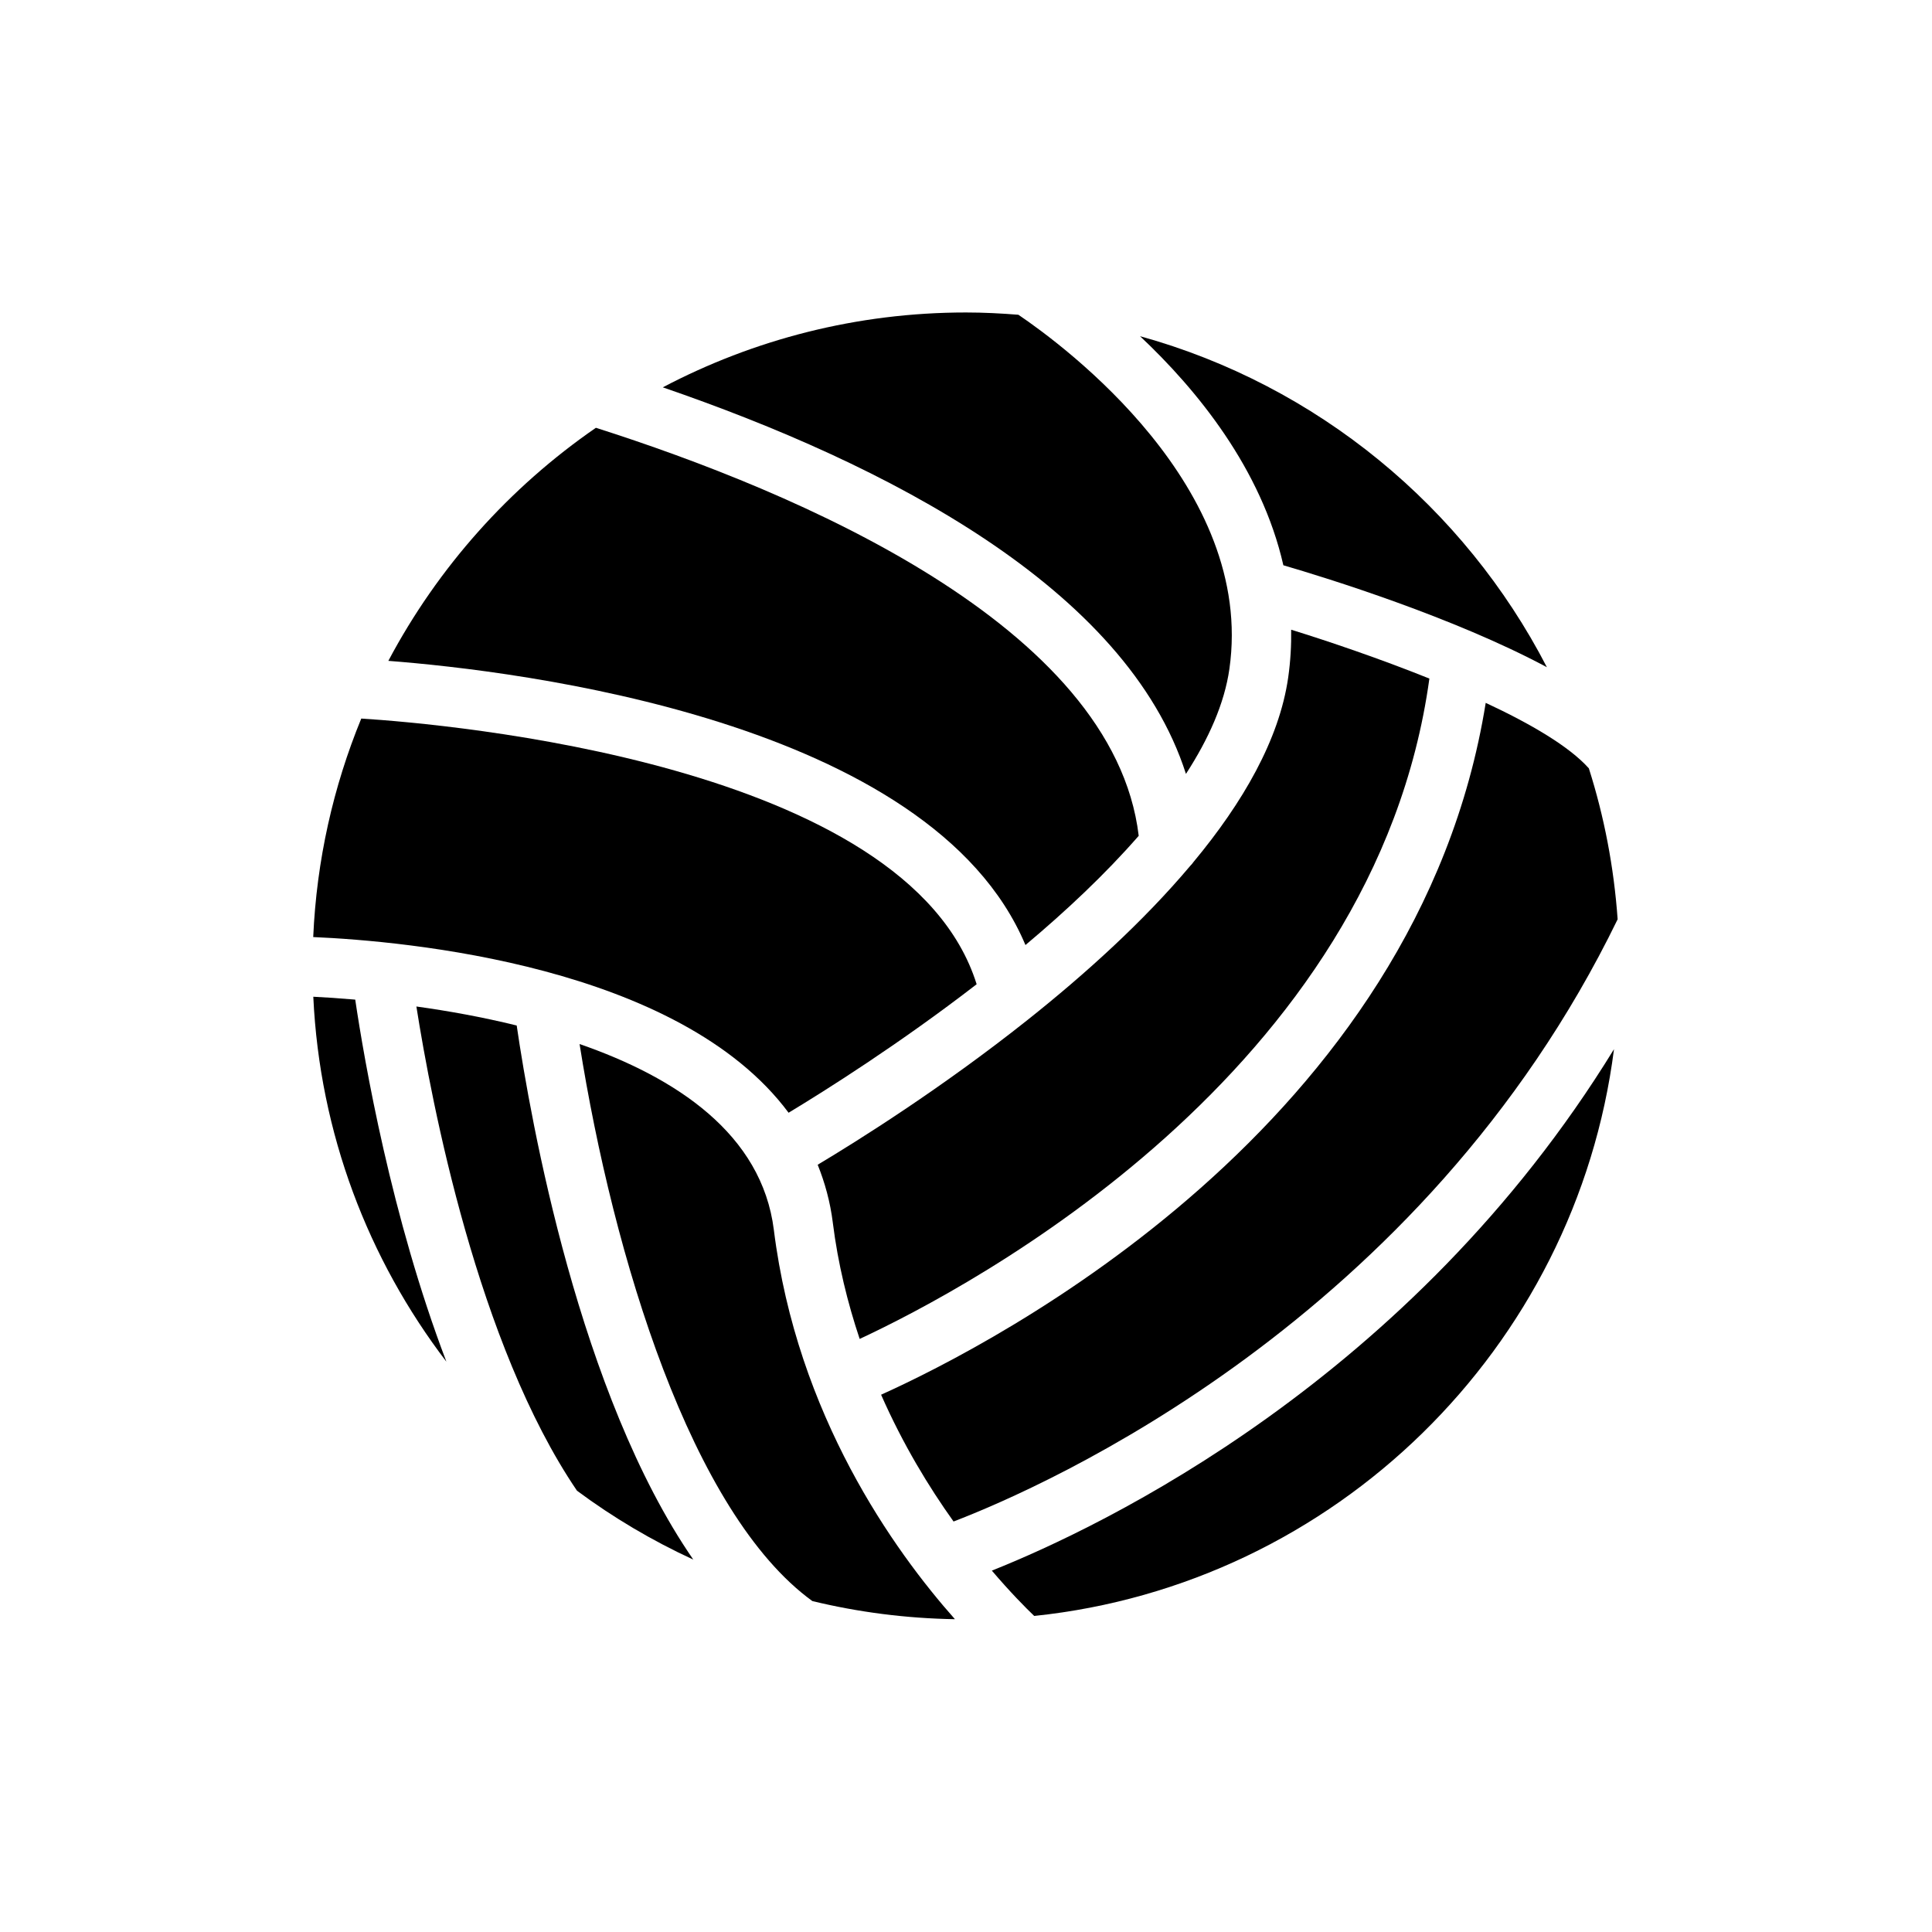
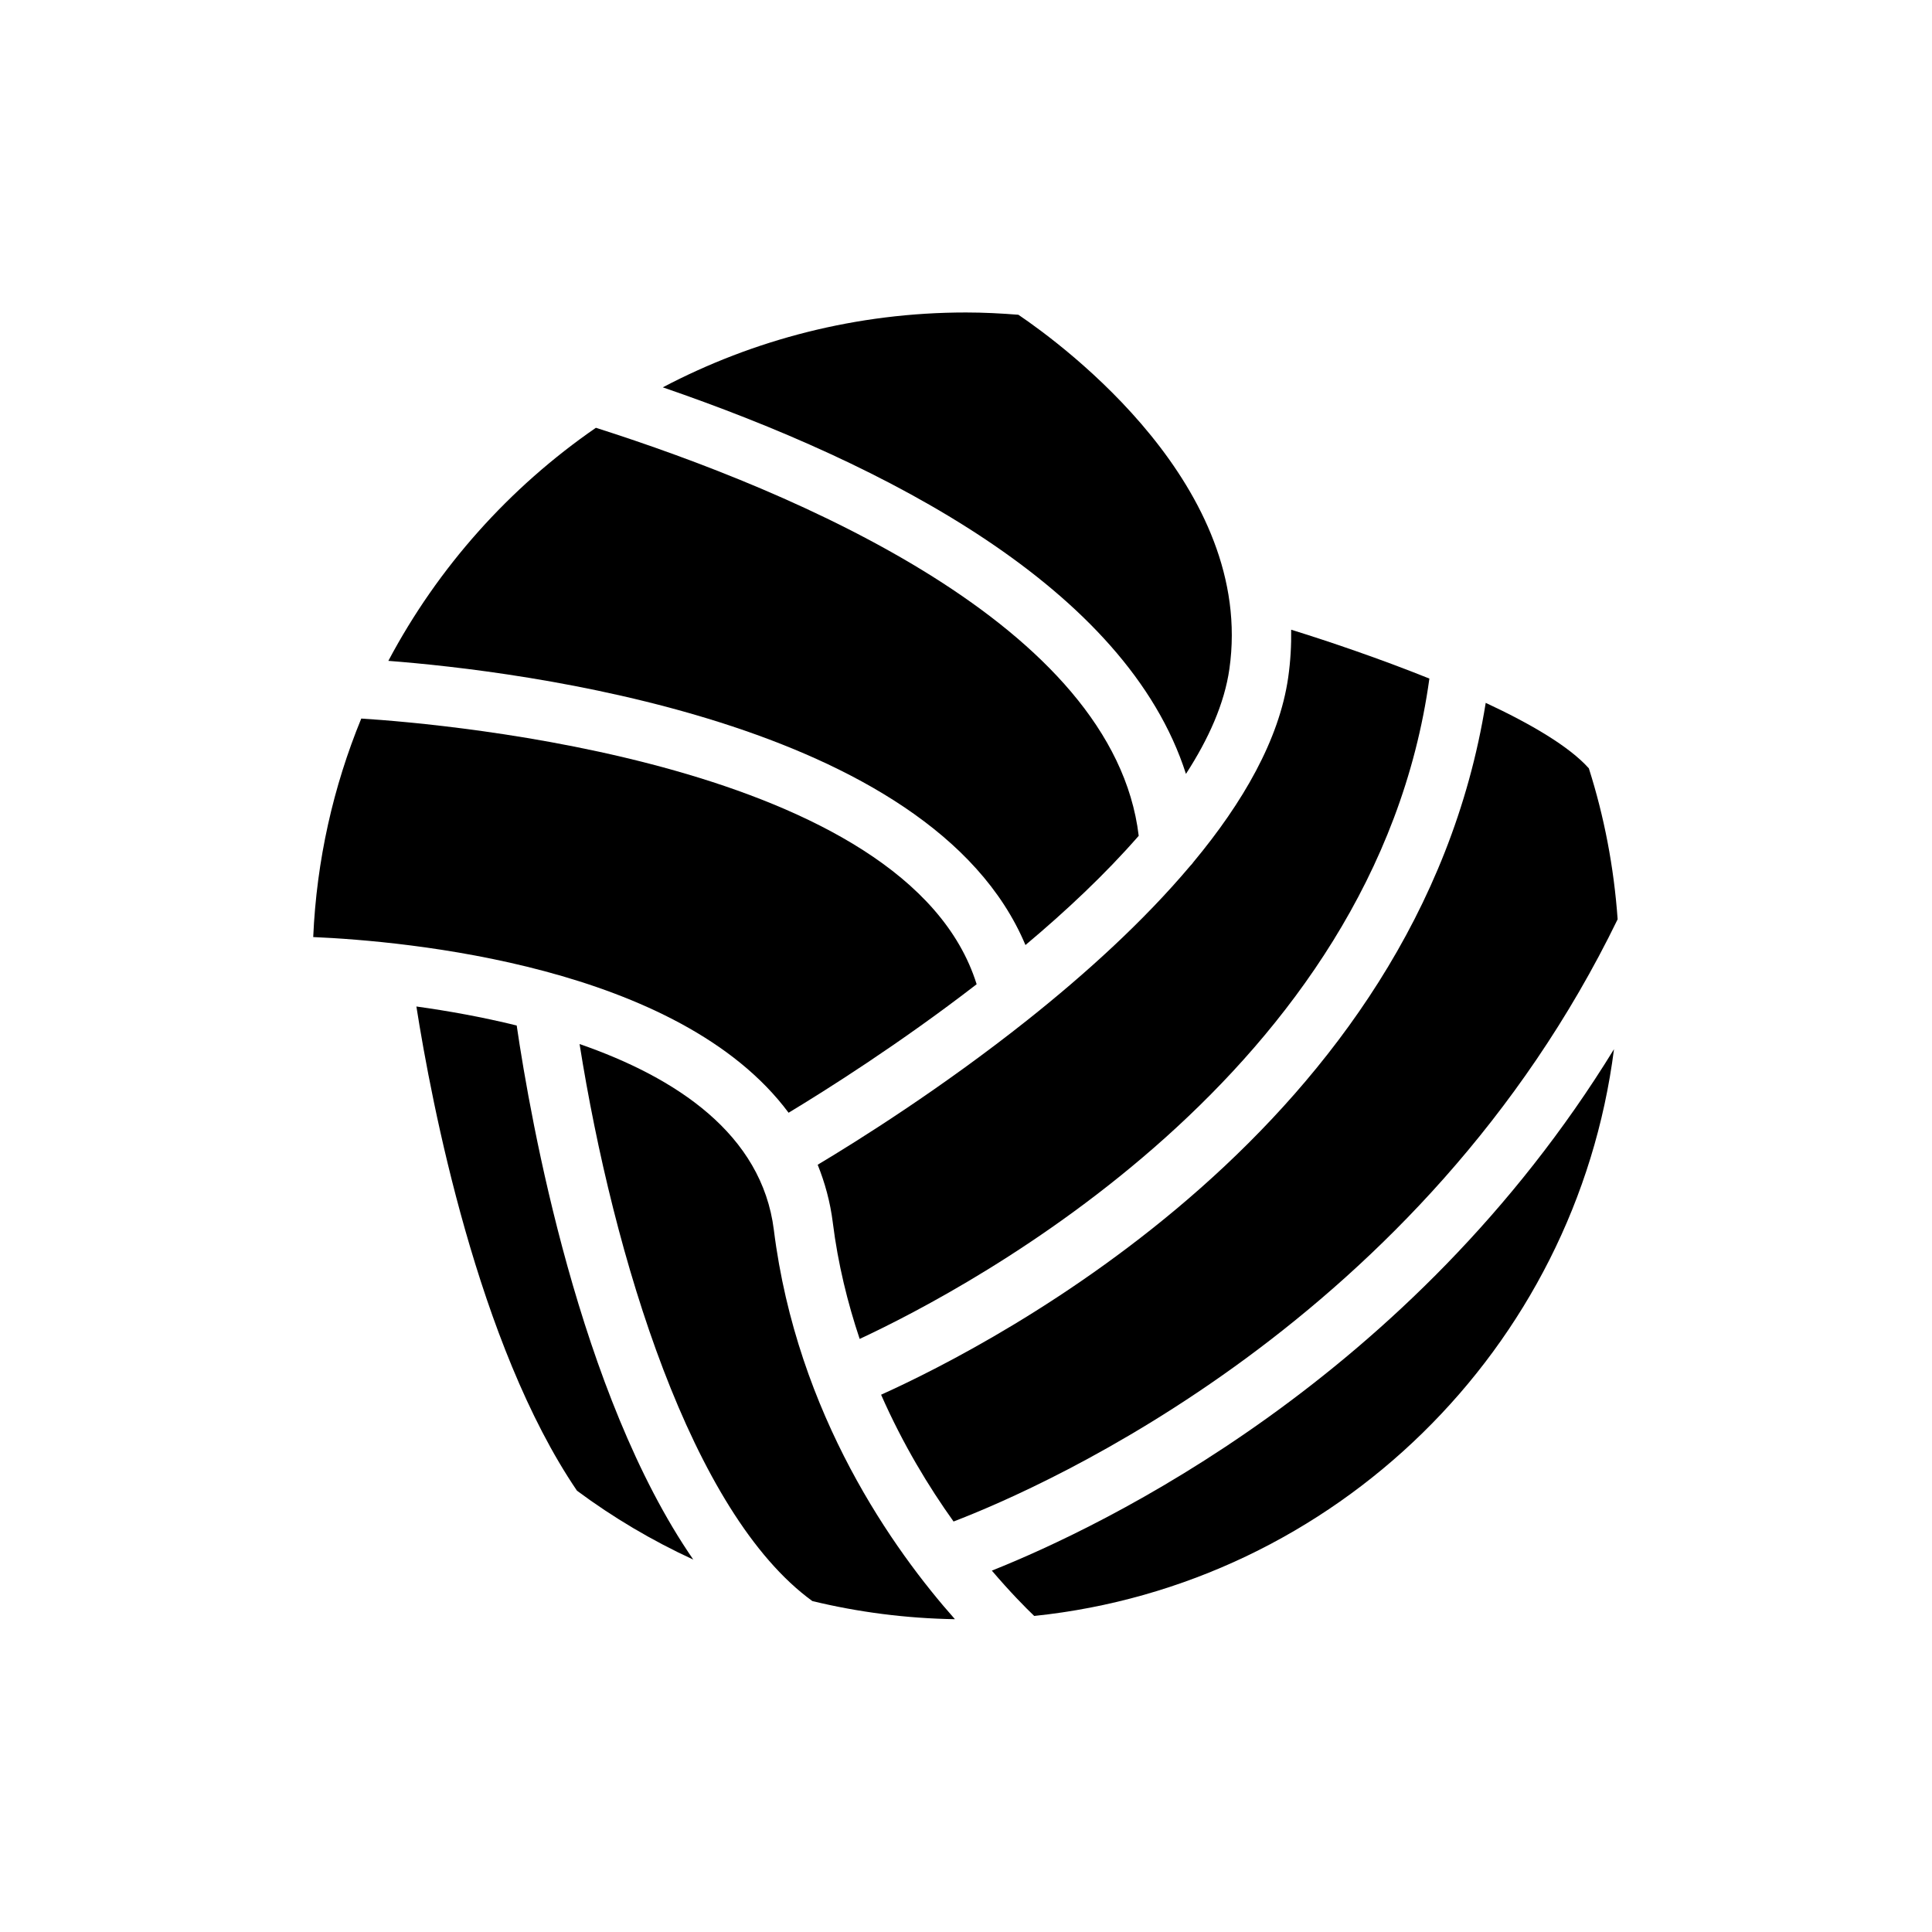
<svg xmlns="http://www.w3.org/2000/svg" fill="#000000" width="800px" height="800px" version="1.1" viewBox="144 144 512 512">
  <g>
    <path d="m280.93 415.77c-9.195-2.269-18.289-3.883-26.582-5.039 4.004 25.434 16.258 89.633 42.559 128.32 9.562 7.109 19.895 13.223 30.824 18.262-30.223-43.82-43.09-116.26-46.801-141.55z" />
    <path d="m352.98 438.89c9.727-5.871 29.344-18.227 49.84-34.055-18.27-58.57-140.84-69.004-163.08-70.41-7.391 17.996-11.84 37.496-12.734 57.906 24.473 1.059 96.945 7.523 125.98 46.559z" />
    <path d="m364.7 468c1.379 11.02 3.93 21.281 7.121 30.828 29.395-13.695 136.59-70.484 150.98-175-13.035-5.238-26.414-9.777-36.629-12.949 0.062 4.125-0.172 8.336-0.785 12.645-2.356 16.488-12.027 33.18-25.098 48.914-0.273 0.383-0.555 0.734-0.895 1.062-12.465 14.793-27.859 28.695-43.027 40.75-0.043 0.031-0.078 0.066-0.121 0.098-22.789 18.094-44.941 31.98-55.551 38.32 1.902 4.742 3.316 9.812 4.008 15.332z" />
    <path d="m349.08 469.95c-3.176-25.414-25.898-40.402-51.488-49.27 8.969 56.41 29.629 124.35 61.691 147.62 12.152 2.941 24.797 4.59 37.785 4.805-16.078-18.125-41.848-54.016-47.988-103.16z" />
-     <path d="m238.14 408.91c-4.324-0.375-8.086-0.617-11.113-0.766 1.688 36.254 14.578 69.613 35.277 96.727-14.602-38.277-21.746-79.684-24.164-95.961z" />
    <path d="m406.85 560.23c4.809 5.641 8.855 9.746 11.227 12.012 79.754-8.312 143.54-70.984 153.65-150.2-53.727 87.527-135.66 126.54-164.88 138.19z" />
    <path d="m415.75 394.45c10.758-9.023 21.191-18.82 30.02-28.953-6.66-55.824-90.938-91.262-143.85-108.13-22.938 15.82-41.879 37.016-55.004 61.766 34.246 2.637 143.84 15.738 168.84 75.316z" />
    <path d="m572.69 387.62c-0.984-13.84-3.566-27.242-7.629-40.004-5.152-5.773-15.34-11.766-27.332-17.352-17.973 111.99-130.02 169.72-160.23 183.35 5.797 13.176 12.656 24.445 19.203 33.602 24.016-9.215 124.22-53.082 175.99-159.6z" />
-     <path d="m484.1 293.8c11.723 3.426 45.09 13.77 69.84 27.016-21.934-42.469-60.898-74.734-107.82-87.719 15.152 14.25 32.164 35.137 37.984 60.703z" />
    <path d="m458.29 349.09c6.027-9.297 10.207-18.672 11.512-27.805 6.879-48.184-43.73-85.617-55.918-93.871-4.586-0.363-9.207-0.605-13.883-0.605-28.992 0-56.32 7.195-80.352 19.84 59.066 20.305 122.84 53.066 138.64 102.44z" />
  </g>
</svg>